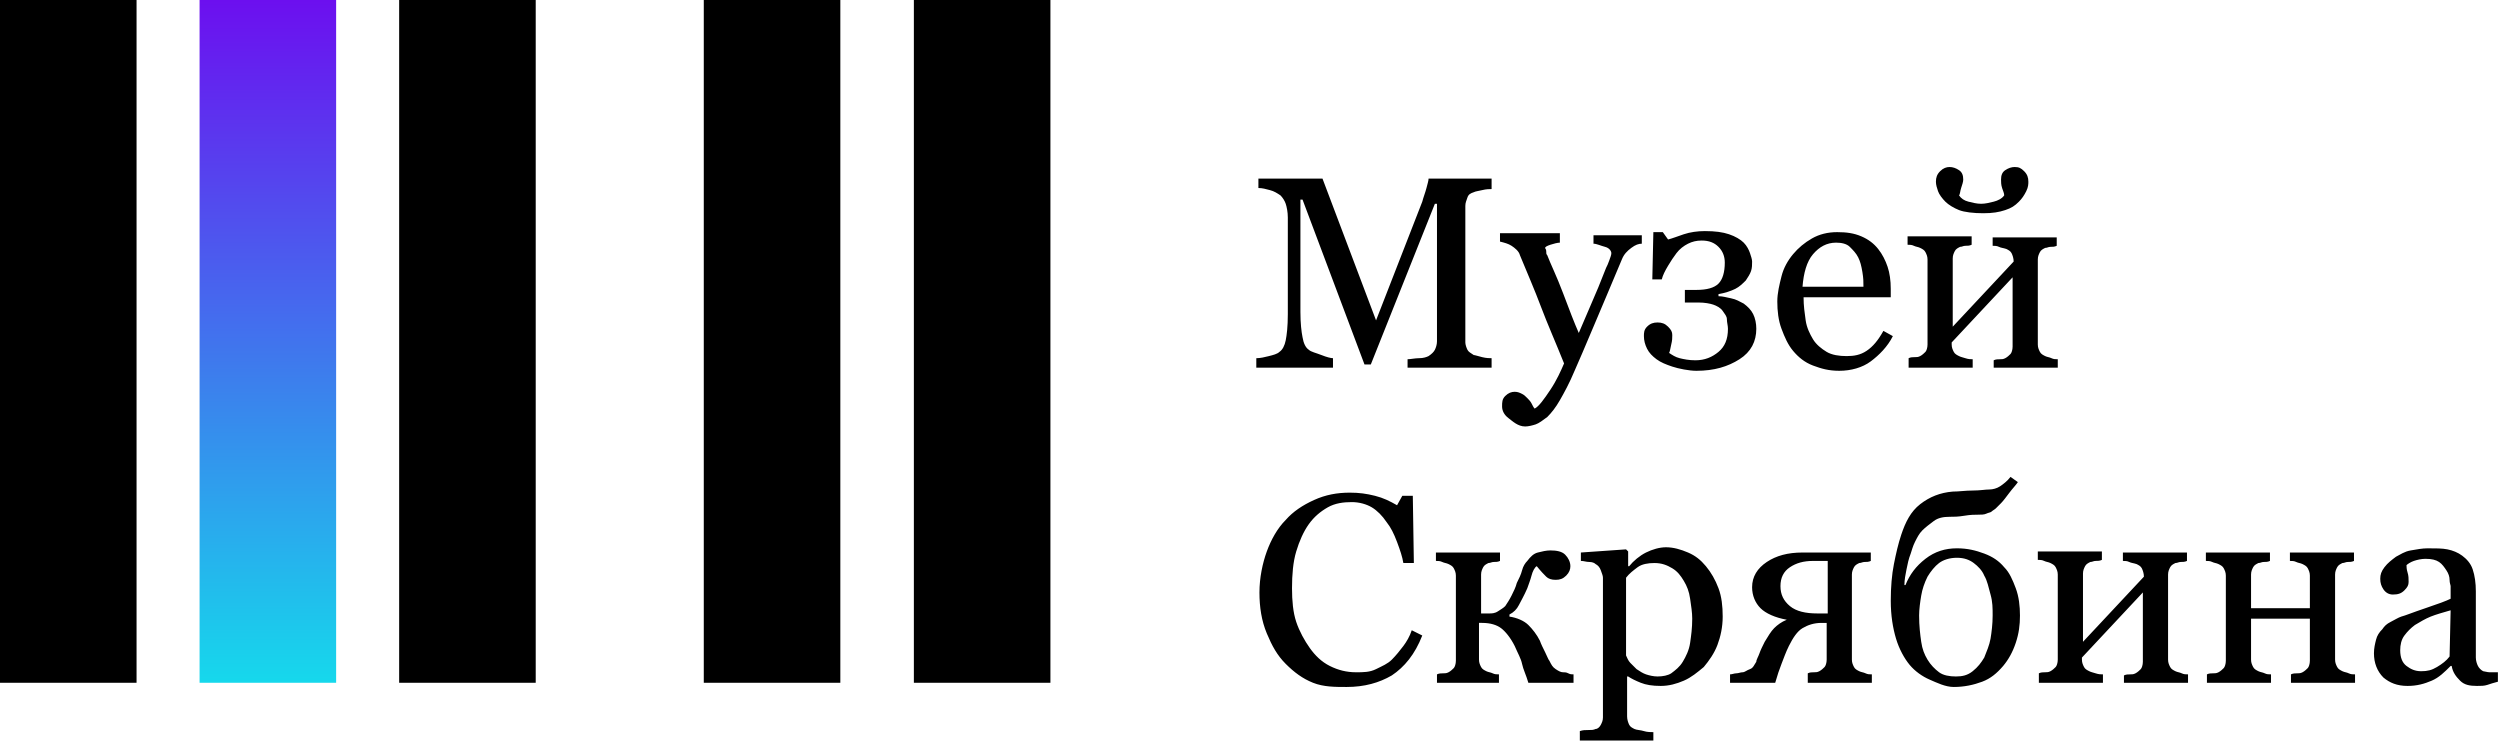
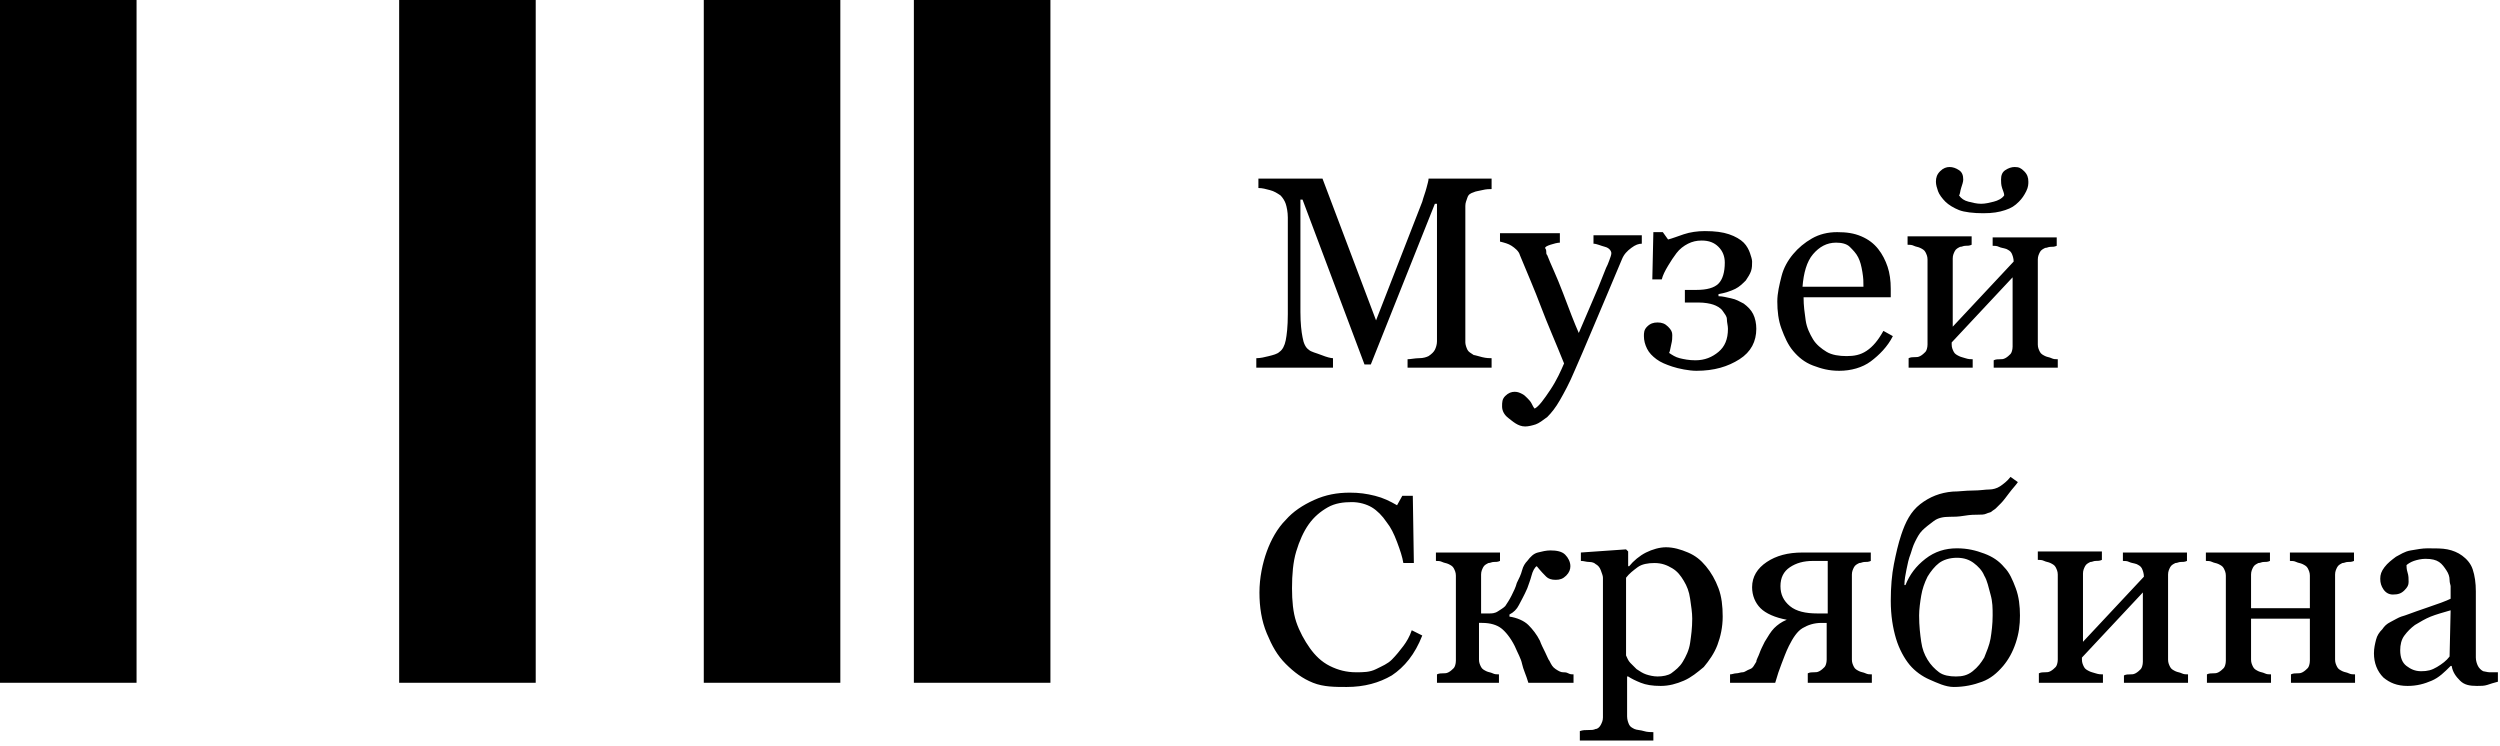
<svg xmlns="http://www.w3.org/2000/svg" version="1.1" id="Layer_1" x="0px" y="0px" viewBox="0 0 238 71" style="enable-background:new 0 0 238 71;" xml:space="preserve">
  <style type="text/css">
	.st0{fill:none;}
	.st1{fill-rule:evenodd;clip-rule:evenodd;}
	.st2{fill-rule:evenodd;clip-rule:evenodd;fill:url(#Rectangle-Copy-13_1_);}
</style>
  <g id="Page-1">
    <g id="Addition" transform="translate(-62, -685)">
      <g id="Group-13" transform="translate(62, 685)">
        <rect id="Rectangle" class="st0" width="238" height="71" />
        <rect id="Rectangle-Copy-12" class="st1" width="13" height="65" />
        <linearGradient id="Rectangle-Copy-13_1_" gradientUnits="userSpaceOnUse" x1="-171.192" y1="426.462" x2="-171.192" y2="425.462" gradientTransform="matrix(13 0 0 -65 2251 27720)">
          <stop offset="0" style="stop-color:#6C0FEF" />
          <stop offset="1" style="stop-color:#16D8EC" />
        </linearGradient>
-         <rect id="Rectangle-Copy-13" x="19" class="st2" width="13" height="65" />
        <rect id="Rectangle-Copy-14" x="38" class="st1" width="13" height="65" />
        <rect id="Rectangle-Copy-15" x="67" class="st1" width="13" height="65" />
        <rect id="Rectangle-Copy-16" x="87" class="st1" width="13" height="65" />
        <path id="МузейСкрябина" d="M126.9,35v-0.9c-0.2,0-0.6-0.1-1.1-0.3s-1-0.3-1.2-0.5c-0.3-0.2-0.5-0.6-0.6-1.2     c-0.1-0.5-0.2-1.3-0.2-2.4l0,0V19h0.2l5.9,15.7h0.6l6.1-15.3h0.2v13.1c0,0.3-0.1,0.6-0.2,0.8s-0.3,0.4-0.6,0.6     c-0.2,0.1-0.5,0.2-0.9,0.2s-0.8,0.1-1.1,0.1l0,0V35h8v-0.9c-0.2,0-0.5,0-0.9-0.1s-0.7-0.2-0.8-0.2c-0.3-0.2-0.5-0.3-0.6-0.5     s-0.2-0.5-0.2-0.7l0,0v-13c0-0.3,0.1-0.5,0.2-0.8s0.3-0.4,0.6-0.5c0.2-0.1,0.4-0.1,0.8-0.2s0.7-0.1,0.9-0.1l0,0V17H136     c0,0.2-0.1,0.5-0.2,0.9s-0.3,0.9-0.4,1.3l0,0L131,30.5L125.9,17h-6.1v0.9c0.4,0,0.7,0.1,1.1,0.2s0.7,0.3,1,0.5     c0.2,0.2,0.4,0.5,0.5,0.8s0.2,0.8,0.2,1.3l0,0v9.2c0,1.2-0.1,2-0.2,2.5c-0.1,0.5-0.3,0.9-0.6,1.1c-0.2,0.2-0.6,0.3-1,0.4     s-0.8,0.2-1.2,0.2l0,0V35H126.9z M145.2,40.6c0.3,0,0.7-0.1,1-0.2s0.7-0.4,1.1-0.7c0.4-0.4,0.8-0.9,1.2-1.6s0.9-1.6,1.4-2.8     c0.4-0.9,1-2.3,1.8-4.2s1.7-4,2.7-6.4c0.2-0.5,0.5-0.8,0.9-1.1s0.7-0.4,1-0.4l0,0v-0.8h-4.6v0.8c0.3,0,0.7,0.2,1.1,0.3     s0.6,0.4,0.6,0.6c0,0.2-0.1,0.4-0.2,0.7s-0.2,0.5-0.3,0.7c-0.5,1.3-1,2.5-1.4,3.4s-0.8,1.9-1.2,2.8c-0.4-0.9-0.9-2.2-1.5-3.8     s-1.2-2.8-1.5-3.6c-0.1-0.1-0.1-0.2-0.1-0.4s-0.1-0.2-0.1-0.3c0-0.1,0.2-0.2,0.5-0.3s0.7-0.2,0.9-0.2l0,0v-0.9h-5.7v0.8     c0.4,0.1,0.8,0.2,1.1,0.4s0.7,0.5,0.8,0.9c0.7,1.7,1.4,3.3,2,4.9s1.4,3.4,2.2,5.4c-0.3,0.7-0.7,1.6-1.3,2.5s-1.1,1.6-1.5,1.8     c-0.1-0.1-0.2-0.3-0.3-0.5s-0.3-0.4-0.4-0.5c-0.2-0.2-0.3-0.3-0.5-0.4s-0.4-0.2-0.7-0.2c-0.3,0-0.6,0.1-0.9,0.4s-0.3,0.6-0.3,1     c0,0.4,0.2,0.8,0.6,1.1S144.5,40.6,145.2,40.6z M161.5,35.3c1.7,0,3-0.4,4.1-1.1s1.6-1.7,1.6-2.9c0-0.5-0.1-1-0.3-1.4     s-0.5-0.7-0.9-1c-0.4-0.2-0.7-0.4-1.2-0.5s-0.8-0.2-1.2-0.2l0,0v-0.2c0.6-0.1,1.2-0.3,1.6-0.5s0.7-0.5,1-0.8     c0.2-0.3,0.4-0.6,0.5-0.9s0.1-0.6,0.1-0.9c0-0.2-0.1-0.5-0.2-0.8s-0.3-0.7-0.6-1c-0.3-0.3-0.8-0.6-1.4-0.8s-1.3-0.3-2.3-0.3     c-0.7,0-1.4,0.1-2,0.3s-1.1,0.4-1.5,0.5l0,0l-0.5-0.7h-0.9l-0.1,4.5h0.9c0.1-0.4,0.3-0.8,0.6-1.3s0.5-0.8,0.8-1.2     c0.3-0.4,0.7-0.7,1.1-0.9s0.8-0.3,1.3-0.3c0.7,0,1.2,0.2,1.6,0.6s0.6,0.9,0.6,1.5c0,0.9-0.2,1.6-0.6,2s-1.1,0.6-2.1,0.6l0,0h-1.1     v1.2h1.3c0.6,0,1.1,0.1,1.4,0.2s0.7,0.3,0.9,0.6s0.4,0.5,0.4,0.8s0.1,0.6,0.1,0.9c0,1-0.3,1.7-0.9,2.2s-1.3,0.8-2.2,0.8     c-0.6,0-1.1-0.1-1.5-0.2s-0.7-0.3-1-0.5c0.1-0.2,0.1-0.4,0.2-0.8s0.1-0.6,0.1-0.9c0-0.3-0.1-0.5-0.4-0.8s-0.6-0.4-1-0.4     c-0.4,0-0.7,0.1-1,0.4s-0.3,0.6-0.3,0.9c0,0.4,0.1,0.8,0.3,1.2s0.5,0.7,0.9,1c0.4,0.3,0.9,0.5,1.5,0.7S160.8,35.3,161.5,35.3z      M175.1,35.3c1.1,0,2.2-0.3,3-0.9s1.6-1.4,2.1-2.4l0,0l-0.9-0.5c-0.5,0.9-1,1.5-1.6,1.9s-1.2,0.5-1.9,0.5c-0.7,0-1.4-0.1-1.9-0.4     s-1-0.7-1.3-1.2c-0.3-0.5-0.6-1.1-0.7-1.8s-0.2-1.4-0.2-2.2l0,0h8.3v-0.8c0-0.8-0.1-1.5-0.3-2.1s-0.5-1.2-0.9-1.7     c-0.4-0.5-0.9-0.9-1.6-1.2s-1.4-0.4-2.3-0.4c-0.9,0-1.7,0.2-2.4,0.6s-1.3,0.9-1.8,1.5c-0.5,0.6-0.9,1.3-1.1,2.1s-0.4,1.6-0.4,2.4     c0,0.9,0.1,1.8,0.4,2.6s0.6,1.5,1.1,2.1s1.1,1.1,1.9,1.4S174.1,35.3,175.1,35.3z M177.4,27.3h-5.8c0.1-1.3,0.4-2.4,1-3.1     s1.3-1.1,2.2-1.1c0.5,0,1,0.1,1.3,0.4s0.6,0.6,0.8,1c0.2,0.4,0.3,0.8,0.4,1.4S177.4,26.8,177.4,27.3L177.4,27.3z M188.8,20.3     c0.9,0,1.5-0.1,2.1-0.3s0.9-0.4,1.3-0.8c0.3-0.3,0.5-0.6,0.7-1s0.2-0.7,0.2-0.9c0-0.4-0.1-0.7-0.4-1s-0.5-0.4-0.9-0.4     c-0.3,0-0.6,0.1-0.9,0.3s-0.4,0.5-0.4,0.9c0,0.2,0,0.5,0.1,0.8s0.2,0.5,0.2,0.7c-0.2,0.3-0.6,0.5-1,0.6s-0.8,0.2-1.2,0.2     c-0.4,0-0.8-0.1-1.2-0.2s-0.7-0.3-0.9-0.6c0.1-0.1,0.1-0.4,0.2-0.7s0.2-0.6,0.2-0.8c0-0.4-0.1-0.7-0.4-0.9s-0.6-0.3-0.9-0.3     c-0.3,0-0.6,0.1-0.9,0.4s-0.4,0.6-0.4,1c0,0.3,0.1,0.6,0.2,0.9s0.4,0.7,0.7,1c0.3,0.3,0.8,0.6,1.3,0.8S187.9,20.3,188.8,20.3z      M187.8,35v-0.8c-0.2,0-0.4,0-0.7-0.1s-0.4-0.1-0.6-0.2c-0.2-0.1-0.4-0.2-0.5-0.4s-0.2-0.4-0.2-0.7l0,0v-0.2l5.8-6.2v6.6     c0,0.3-0.1,0.6-0.2,0.7s-0.3,0.3-0.5,0.4c-0.2,0.1-0.3,0.1-0.5,0.1s-0.4,0-0.6,0.1l0,0V35h6.1v-0.8c-0.2,0-0.4,0-0.6-0.1     s-0.4-0.1-0.6-0.2c-0.2-0.1-0.4-0.2-0.5-0.4s-0.2-0.4-0.2-0.7l0,0v-8.1c0-0.3,0.1-0.5,0.2-0.7s0.3-0.3,0.5-0.4     c0.2,0,0.3-0.1,0.5-0.1s0.4,0,0.6-0.1l0,0v-0.8h-6.1v0.8c0.2,0,0.4,0,0.6,0.1s0.4,0.1,0.7,0.2c0.2,0.1,0.4,0.2,0.5,0.4     s0.2,0.5,0.2,0.8l0,0l-5.8,6.2v-6.5c0-0.3,0.1-0.5,0.2-0.7s0.3-0.3,0.5-0.4c0.2,0,0.3-0.1,0.5-0.1s0.4,0,0.6-0.1l0,0v-0.8h-6.1     v0.8c0.2,0,0.4,0,0.6,0.1s0.4,0.1,0.6,0.2c0.2,0.1,0.4,0.2,0.5,0.4s0.2,0.4,0.2,0.7l0,0v8.1c0,0.3-0.1,0.6-0.2,0.7     s-0.3,0.3-0.5,0.4c-0.2,0.1-0.3,0.1-0.5,0.1s-0.4,0-0.6,0.1l0,0V35H187.8z M128.2,65.4c1.7,0,3.1-0.4,4.3-1.1     c1.2-0.8,2.2-2,2.9-3.8l0,0l-1-0.5c-0.2,0.6-0.5,1.1-0.8,1.5s-0.7,0.9-1.1,1.3c-0.4,0.4-0.9,0.6-1.5,0.9s-1.2,0.3-1.9,0.3     c-0.9,0-1.7-0.2-2.5-0.6s-1.4-1-1.9-1.7c-0.5-0.7-1-1.6-1.3-2.5s-0.4-2-0.4-3.2c0-1.3,0.1-2.5,0.4-3.5s0.7-1.9,1.2-2.6     c0.5-0.7,1.1-1.2,1.8-1.6s1.5-0.5,2.3-0.5c0.7,0,1.4,0.2,1.9,0.5s1,0.8,1.4,1.4c0.4,0.5,0.7,1.1,1,1.9s0.5,1.4,0.6,2l0,0h1     l-0.1-6.4h-1l-0.5,0.9c-0.7-0.4-1.3-0.7-2.1-0.9s-1.5-0.3-2.4-0.3c-1.2,0-2.3,0.2-3.4,0.7s-2,1.1-2.7,1.9c-0.8,0.8-1.4,1.9-1.8,3     s-0.7,2.5-0.7,3.9s0.2,2.7,0.7,3.9s1,2.1,1.8,2.9c0.8,0.8,1.6,1.4,2.6,1.8S127.1,65.4,128.2,65.4z M142.7,65v-0.8     c-0.2,0-0.4,0-0.6-0.1s-0.4-0.1-0.6-0.2c-0.2-0.1-0.4-0.2-0.5-0.4s-0.2-0.4-0.2-0.7l0,0v-3.5h0.3c0.8,0,1.4,0.2,1.8,0.5     s0.9,0.9,1.3,1.7c0.3,0.7,0.6,1.2,0.7,1.7s0.4,1.1,0.6,1.8l0,0h4.3v-0.8c-0.2,0-0.3,0-0.5-0.1S149,64,148.8,64     c-0.2,0-0.4-0.1-0.7-0.3s-0.4-0.4-0.6-0.8c-0.1-0.1-0.2-0.4-0.4-0.8s-0.4-0.8-0.5-1.1c-0.3-0.6-0.7-1.1-1.1-1.5s-1.1-0.7-1.8-0.8     l0,0v-0.2c0.4-0.2,0.7-0.5,0.9-0.9s0.5-0.9,0.8-1.6c0.1-0.3,0.3-0.8,0.4-1.2s0.3-0.8,0.5-0.9c0.4,0.5,0.7,0.8,0.9,1     s0.5,0.3,0.9,0.3c0.4,0,0.7-0.1,1-0.4s0.4-0.6,0.4-0.9c0-0.4-0.2-0.8-0.5-1.1s-0.8-0.4-1.4-0.4c-0.4,0-0.8,0.1-1.2,0.2     s-0.7,0.4-1,0.8c-0.2,0.2-0.4,0.5-0.5,0.9s-0.3,0.8-0.5,1.2c-0.1,0.4-0.3,0.8-0.5,1.2s-0.4,0.7-0.6,1c-0.2,0.2-0.4,0.3-0.7,0.5     s-0.6,0.2-0.8,0.2l0,0h-0.8v-3.7c0-0.3,0.1-0.5,0.2-0.7s0.3-0.3,0.5-0.4c0.2,0,0.3-0.1,0.5-0.1s0.4,0,0.6-0.1l0,0v-0.8h-6.1v0.8     c0.2,0,0.4,0,0.6,0.1s0.4,0.1,0.6,0.2c0.2,0.1,0.4,0.2,0.5,0.4s0.2,0.4,0.2,0.7l0,0v8.1c0,0.3-0.1,0.6-0.2,0.7s-0.3,0.3-0.5,0.4     c-0.2,0.1-0.3,0.1-0.5,0.1s-0.4,0-0.6,0.1l0,0V65H142.7z M157.4,70.6v-0.9c-0.2,0-0.6,0-0.9-0.1s-0.7-0.1-0.9-0.2     c-0.2-0.1-0.4-0.2-0.5-0.4s-0.2-0.5-0.2-0.8l0,0v-3.8h0.1c0.3,0.2,0.7,0.4,1.2,0.6s1.1,0.3,1.9,0.3c0.8,0,1.5-0.2,2.2-0.5     s1.3-0.8,1.9-1.3c0.5-0.6,1-1.3,1.3-2.1s0.5-1.7,0.5-2.7c0-1-0.1-1.9-0.4-2.7s-0.7-1.5-1.2-2.1c-0.5-0.6-1-1-1.7-1.3     s-1.4-0.5-2.1-0.5c-0.6,0-1.3,0.2-1.9,0.5s-1.2,0.8-1.6,1.3l0,0l-0.1,0v-1.4l-0.2-0.2l-4.3,0.3v0.8c0.3,0,0.5,0.1,0.8,0.1     s0.5,0.1,0.6,0.2c0.2,0.1,0.4,0.3,0.5,0.6s0.2,0.5,0.2,0.7l0,0v13.3c0,0.3-0.1,0.5-0.2,0.7s-0.3,0.4-0.5,0.4     c-0.2,0.1-0.4,0.1-0.7,0.1s-0.5,0-0.8,0.1l0,0v0.9H157.4z M157.8,64.4c-0.4,0-0.8-0.1-1.1-0.2s-0.6-0.3-0.9-0.5     c-0.2-0.2-0.4-0.4-0.6-0.6s-0.3-0.5-0.4-0.7l0,0v-7.4c0.3-0.4,0.7-0.7,1.1-1s1-0.4,1.6-0.4c0.7,0,1.2,0.2,1.7,0.5     s0.8,0.7,1.1,1.2c0.3,0.5,0.5,1,0.6,1.7s0.2,1.3,0.2,1.9c0,0.9-0.1,1.6-0.2,2.3s-0.4,1.3-0.7,1.8c-0.3,0.5-0.7,0.8-1.1,1.1     C158.8,64.3,158.3,64.4,157.8,64.4z M169,65c0.2-0.7,0.4-1.3,0.6-1.8s0.4-1.1,0.7-1.7c0.4-0.8,0.8-1.4,1.3-1.7s1.1-0.5,1.8-0.5     l0,0h0.5v3.5c0,0.3-0.1,0.6-0.2,0.7s-0.3,0.3-0.5,0.4c-0.2,0.1-0.3,0.1-0.5,0.1s-0.4,0-0.6,0.1l0,0V65h6.1v-0.8     c-0.2,0-0.4,0-0.6-0.1s-0.4-0.1-0.6-0.2c-0.2-0.1-0.4-0.2-0.5-0.4s-0.2-0.4-0.2-0.7l0,0v-8.1c0-0.3,0.1-0.5,0.2-0.7     s0.3-0.3,0.5-0.4c0.2,0,0.3-0.1,0.5-0.1s0.4,0,0.6-0.1l0,0v-0.8h-6.5c-1.4,0-2.5,0.3-3.4,0.9s-1.4,1.4-1.4,2.4     c0,0.8,0.3,1.5,0.8,2s1.4,0.9,2.5,1.1l0,0V59c-0.5,0.2-0.9,0.5-1.2,0.8s-0.6,0.8-0.9,1.3c-0.2,0.4-0.4,0.8-0.5,1.1     s-0.3,0.6-0.3,0.8c-0.2,0.3-0.3,0.6-0.6,0.7s-0.5,0.3-0.7,0.3c-0.2,0-0.4,0.1-0.6,0.1s-0.4,0.1-0.6,0.1l0,0V65H169z M174,58.4     H173c-1.1,0-2-0.2-2.6-0.7s-0.9-1.1-0.9-1.9c0-0.8,0.3-1.4,0.9-1.8s1.3-0.6,2.2-0.6l0,0h1.4V58.4z M186,65.4c1,0,1.9-0.2,2.7-0.5     s1.4-0.8,2-1.5c0.5-0.6,0.9-1.3,1.2-2.2s0.4-1.7,0.4-2.6c0-0.9-0.1-1.8-0.4-2.6s-0.6-1.5-1.1-2c-0.5-0.6-1.1-1-1.9-1.3     s-1.6-0.5-2.6-0.5c-1.1,0-2.1,0.3-3,1s-1.5,1.5-1.9,2.5l0,0l-0.1,0c0-0.5,0.1-1,0.2-1.5s0.2-1,0.4-1.5c0.1-0.3,0.2-0.7,0.4-1.1     s0.4-0.8,0.7-1.1s0.7-0.6,1.1-0.9s0.9-0.4,1.5-0.4c0.4,0,0.8,0,1.4-0.1s1-0.1,1.3-0.1c0.3,0,0.6,0,0.8-0.1s0.4-0.1,0.5-0.2     c0.1-0.1,0.3-0.2,0.4-0.3s0.3-0.3,0.5-0.5c0.2-0.2,0.5-0.6,0.8-1s0.6-0.7,0.8-1l0,0l-0.7-0.5c-0.3,0.4-0.7,0.7-1,0.9     s-0.7,0.3-1,0.3c-0.4,0-0.9,0.1-1.6,0.1s-1.3,0.1-1.9,0.1c-1.2,0.1-2.2,0.5-3.1,1.2s-1.4,1.7-1.8,2.9c-0.3,0.9-0.5,1.8-0.7,2.8     s-0.3,2.2-0.3,3.5c0,1.4,0.2,2.6,0.5,3.6s0.8,1.9,1.3,2.5c0.5,0.6,1.2,1.1,1.9,1.4S185.2,65.4,186,65.4z M186.2,64.4     c-0.6,0-1.2-0.1-1.6-0.4c-0.4-0.3-0.8-0.7-1.1-1.2c-0.3-0.5-0.5-1-0.6-1.7s-0.2-1.5-0.2-2.5c0-0.6,0.1-1.3,0.2-1.9     s0.3-1.2,0.6-1.8c0.3-0.5,0.7-1,1.1-1.3s1-0.5,1.7-0.5c0.7,0,1.2,0.2,1.6,0.5s0.8,0.7,1,1.2c0.3,0.5,0.4,1.1,0.6,1.8     s0.2,1.3,0.2,2c0,0.8-0.1,1.6-0.2,2.2s-0.4,1.3-0.6,1.8c-0.3,0.5-0.6,0.9-1.1,1.3C187.3,64.3,186.8,64.4,186.2,64.4z M200.2,65     v-0.8c-0.2,0-0.4,0-0.7-0.1s-0.4-0.1-0.6-0.2c-0.2-0.1-0.4-0.2-0.5-0.4s-0.2-0.4-0.2-0.7l0,0v-0.2l5.8-6.2v6.6     c0,0.3-0.1,0.6-0.2,0.7s-0.3,0.3-0.5,0.4c-0.2,0.1-0.3,0.1-0.5,0.1s-0.4,0-0.6,0.1l0,0V65h6.1v-0.8c-0.2,0-0.4,0-0.6-0.1     s-0.4-0.1-0.6-0.2c-0.2-0.1-0.4-0.2-0.5-0.4s-0.2-0.4-0.2-0.7l0,0v-8.1c0-0.3,0.1-0.5,0.2-0.7s0.3-0.3,0.5-0.4     c0.2,0,0.3-0.1,0.5-0.1s0.4,0,0.6-0.1l0,0v-0.8h-6.1v0.8c0.2,0,0.4,0,0.6,0.1s0.4,0.1,0.7,0.2c0.2,0.1,0.4,0.2,0.5,0.4     s0.2,0.5,0.2,0.8l0,0l-5.8,6.2v-6.5c0-0.3,0.1-0.5,0.2-0.7s0.3-0.3,0.5-0.4c0.2,0,0.3-0.1,0.5-0.1s0.4,0,0.6-0.1l0,0v-0.8H194     v0.8c0.2,0,0.4,0,0.6,0.1s0.4,0.1,0.6,0.2c0.2,0.1,0.4,0.2,0.5,0.4s0.2,0.4,0.2,0.7l0,0v8.1c0,0.3-0.1,0.6-0.2,0.7     s-0.3,0.3-0.5,0.4c-0.2,0.1-0.3,0.1-0.5,0.1s-0.4,0-0.6,0.1l0,0V65H200.2z M216.2,65v-0.8c-0.2,0-0.4,0-0.6-0.1s-0.4-0.1-0.6-0.2     c-0.2-0.1-0.4-0.2-0.5-0.4s-0.2-0.4-0.2-0.7l0,0v-3.9h5.6v4c0,0.3-0.1,0.6-0.2,0.7s-0.3,0.3-0.5,0.4c-0.2,0.1-0.3,0.1-0.5,0.1     s-0.4,0-0.6,0.1l0,0V65h6.1v-0.8c-0.2,0-0.4,0-0.6-0.1s-0.4-0.1-0.6-0.2c-0.2-0.1-0.4-0.2-0.5-0.4s-0.2-0.4-0.2-0.7l0,0v-8.1     c0-0.3,0.1-0.5,0.2-0.7s0.3-0.3,0.5-0.4c0.2,0,0.3-0.1,0.5-0.1s0.4,0,0.6-0.1l0,0v-0.8h-6.1v0.8c0.2,0,0.4,0,0.6,0.1     s0.4,0.1,0.6,0.2c0.2,0.1,0.4,0.2,0.5,0.4s0.2,0.4,0.2,0.7l0,0v3.1h-5.6v-3.2c0-0.3,0.1-0.5,0.2-0.7s0.3-0.3,0.5-0.4     c0.2,0,0.3-0.1,0.5-0.1s0.4,0,0.6-0.1l0,0v-0.8h-6.1v0.8c0.2,0,0.4,0,0.6,0.1s0.4,0.1,0.6,0.2c0.2,0.1,0.4,0.2,0.5,0.4     s0.2,0.4,0.2,0.7l0,0v8.1c0,0.3-0.1,0.6-0.2,0.7s-0.3,0.3-0.5,0.4c-0.2,0.1-0.3,0.1-0.5,0.1s-0.4,0-0.6,0.1l0,0V65H216.2z      M229.2,65.3c0.9,0,1.6-0.2,2.3-0.5s1.2-0.8,1.8-1.4l0,0h0.1c0.1,0.6,0.4,1,0.8,1.4s0.9,0.5,1.6,0.5c0.4,0,0.7,0,1-0.1     s0.6-0.2,1-0.3l0,0V64c-0.3,0-0.6,0-0.8,0s-0.5-0.1-0.6-0.1c-0.2-0.1-0.4-0.3-0.5-0.5s-0.2-0.5-0.2-0.8c0-1.1,0-2.1,0-3.1     s0-2,0-3.2c0-0.8-0.1-1.5-0.3-2.1s-0.6-1-1-1.3c-0.4-0.3-0.9-0.5-1.4-0.6s-1.1-0.1-1.9-0.1c-0.5,0-1,0.1-1.6,0.2s-1,0.4-1.4,0.6     c-0.4,0.3-0.8,0.6-1.1,1s-0.4,0.7-0.4,1.1c0,0.4,0.1,0.7,0.3,1s0.5,0.5,0.9,0.5c0.5,0,0.8-0.1,1.1-0.4s0.4-0.5,0.4-0.8     c0-0.3,0-0.6-0.1-0.9s-0.1-0.6-0.1-0.7c0.1-0.1,0.4-0.3,0.7-0.4s0.7-0.2,1.1-0.2c0.6,0,1,0.1,1.3,0.3s0.5,0.5,0.7,0.8     c0.2,0.3,0.3,0.6,0.3,0.9s0.1,0.5,0.1,0.6l0,0V57c-0.4,0.2-1.2,0.5-2.4,0.9s-1.9,0.7-2.3,0.8c-0.3,0.1-0.6,0.3-1,0.5     s-0.6,0.4-0.8,0.7c-0.3,0.3-0.5,0.6-0.6,1s-0.2,0.8-0.2,1.3c0,0.9,0.3,1.7,0.9,2.3C227.5,65,228.2,65.3,229.2,65.3z M230.5,63.9     c-0.6,0-1-0.2-1.4-0.5s-0.6-0.8-0.6-1.5c0-0.5,0.1-1,0.4-1.4s0.6-0.7,1-1c0.5-0.3,1-0.6,1.5-0.8s1.2-0.4,1.9-0.6l0,0l-0.1,4.4     c-0.3,0.4-0.7,0.7-1.2,1S231.1,63.9,230.5,63.9z" />
      </g>
    </g>
  </g>
</svg>